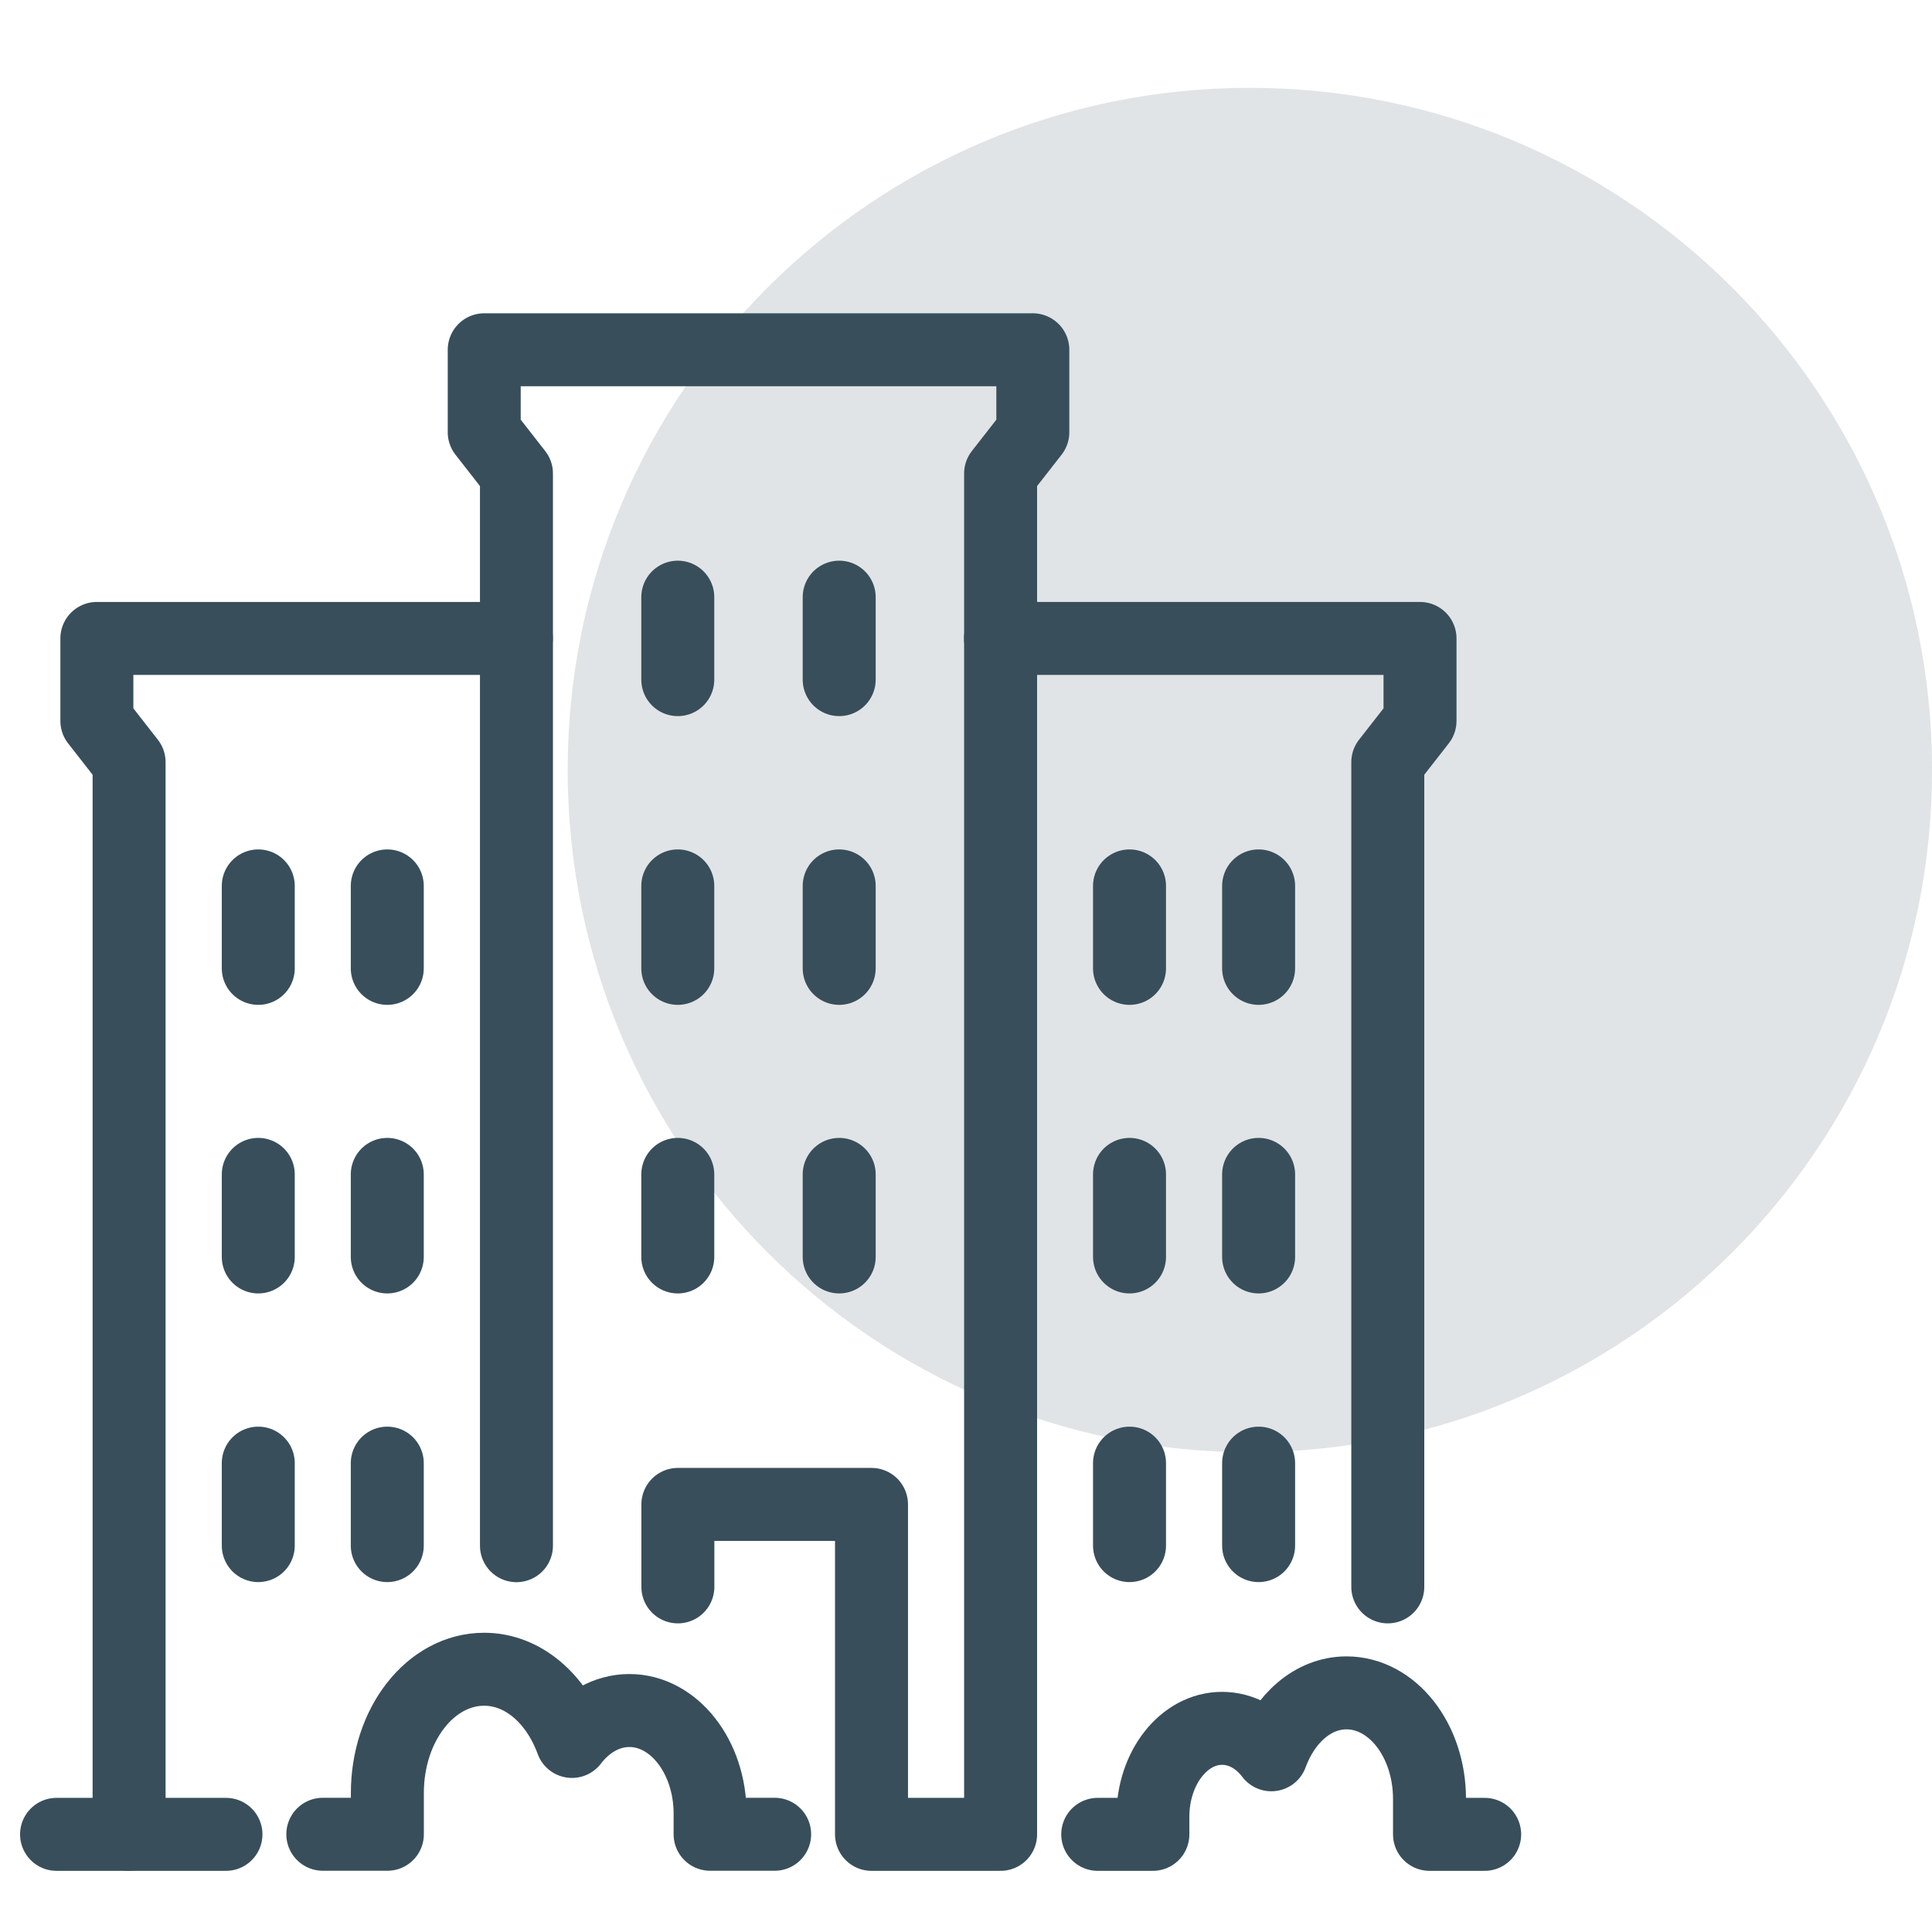
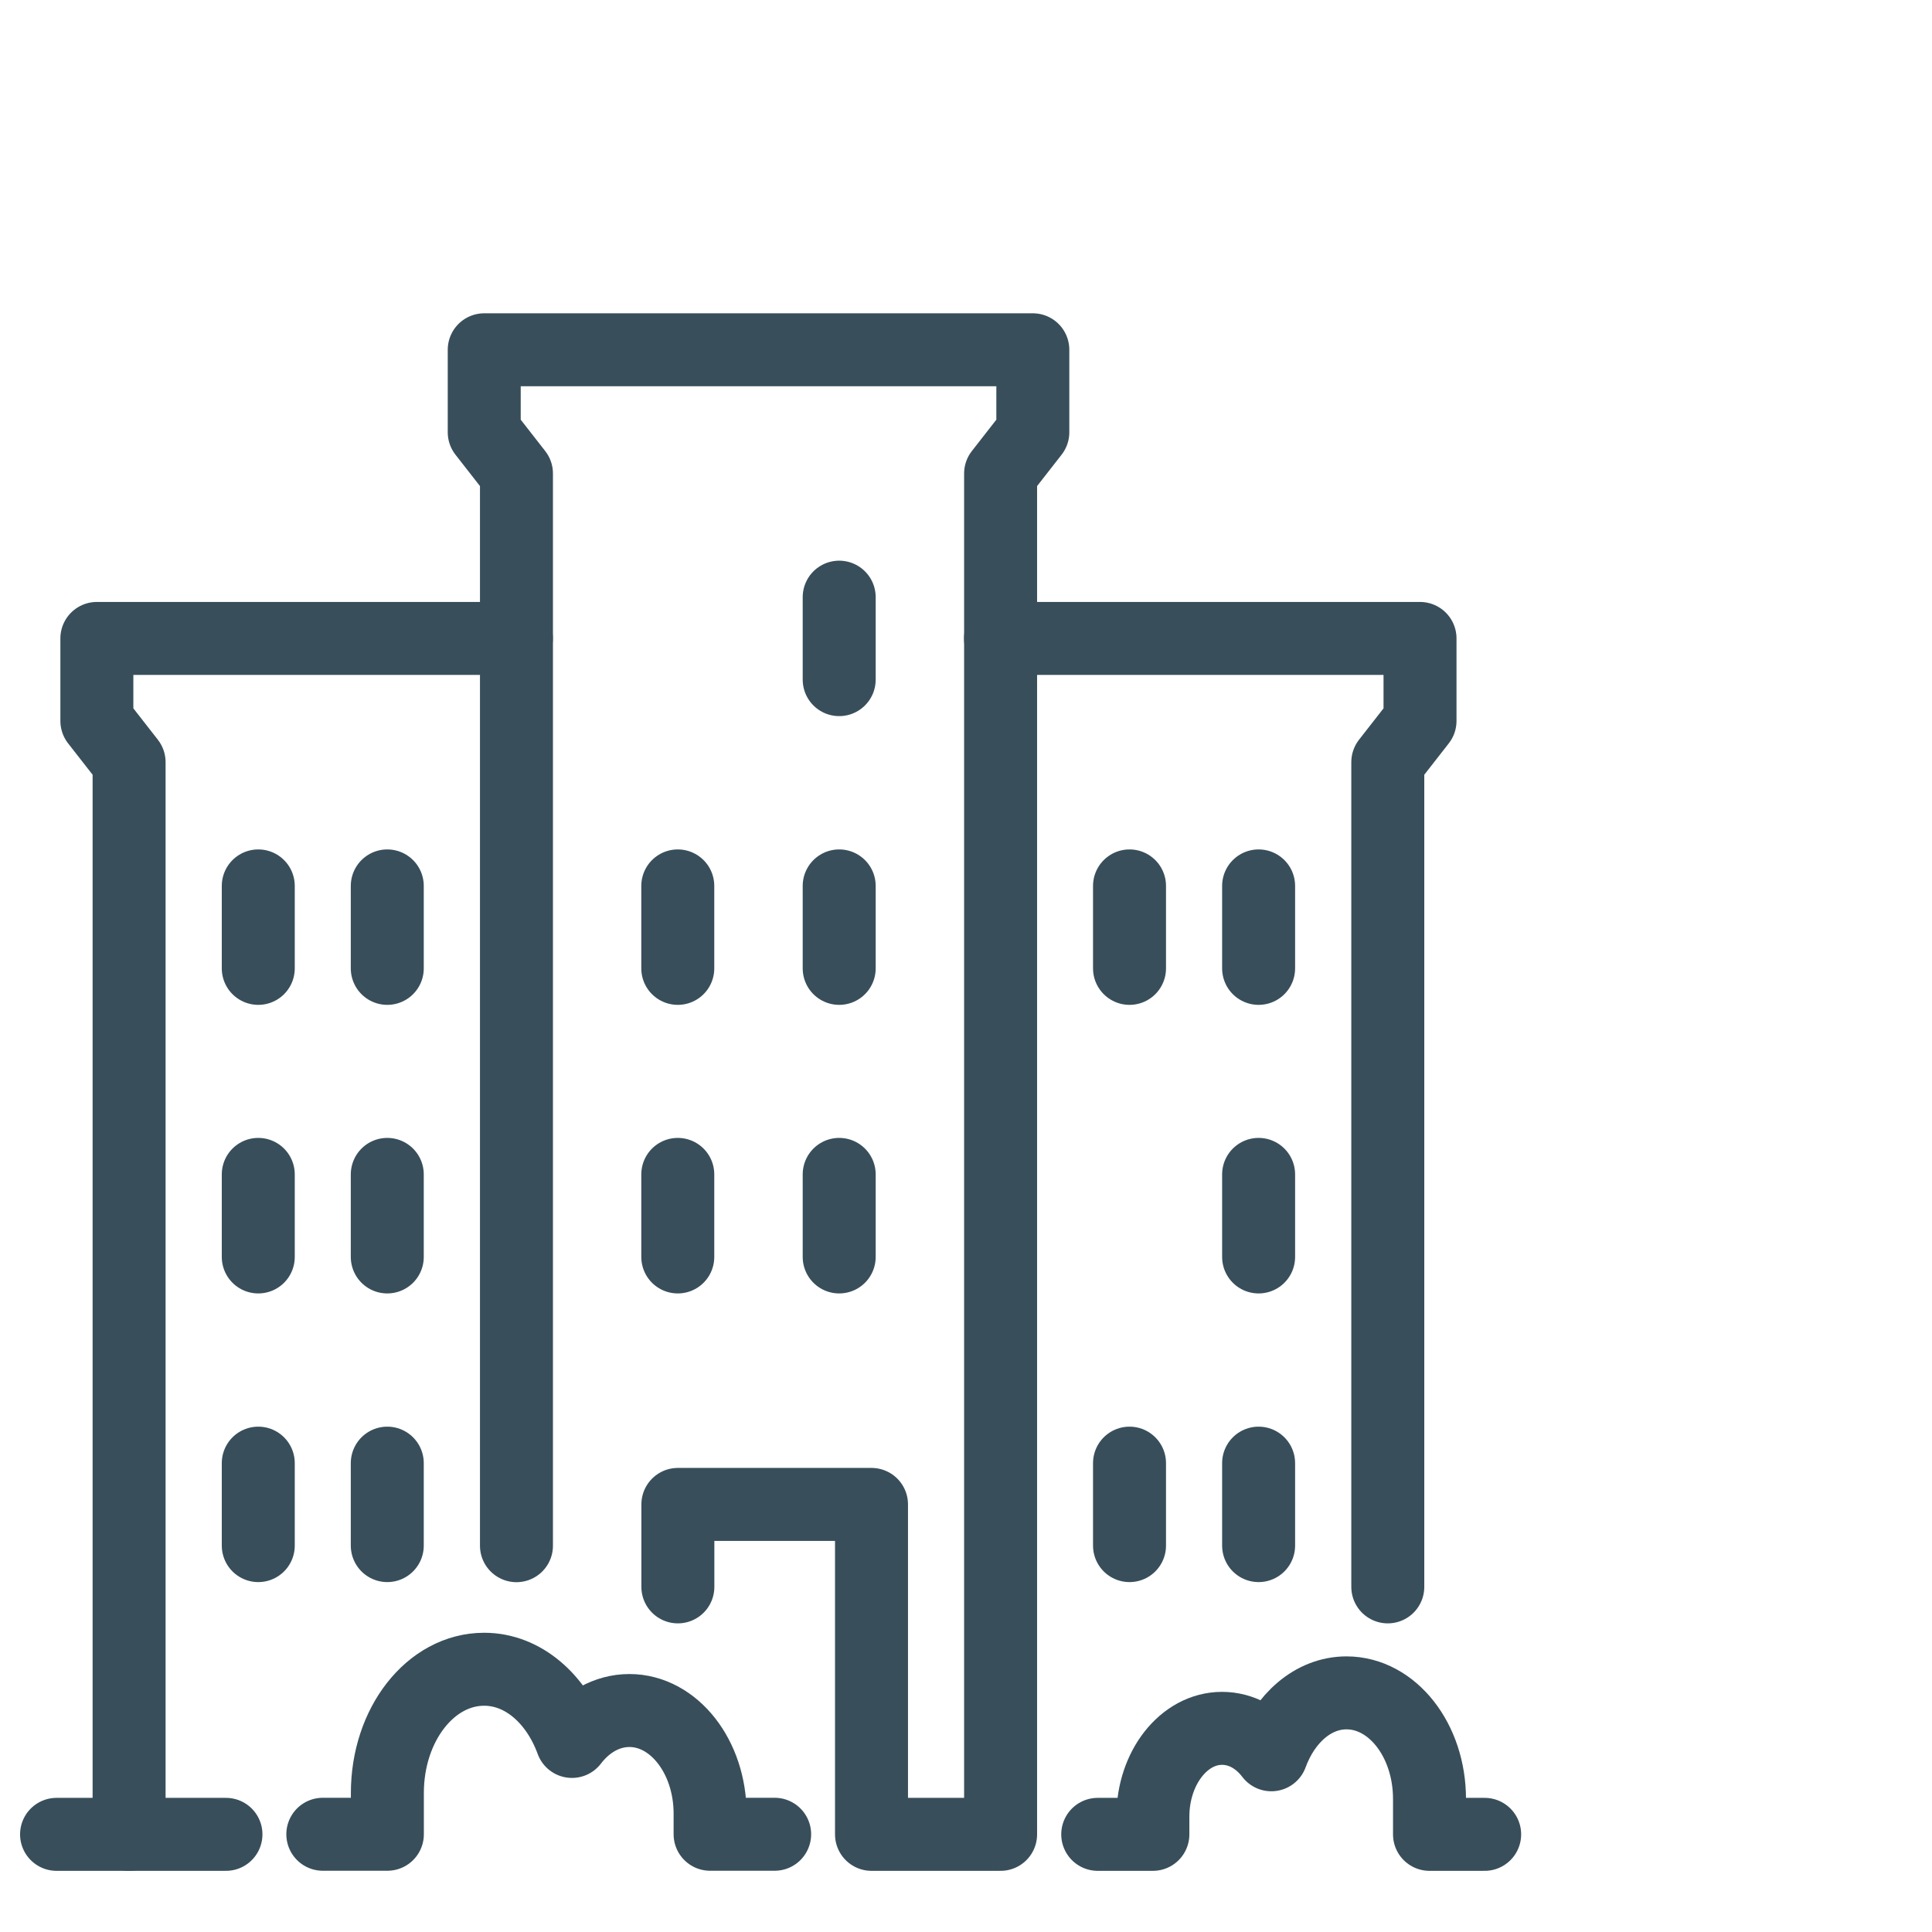
<svg xmlns="http://www.w3.org/2000/svg" width="22" height="22" viewBox="0 0 22 22" fill="none">
  <g clip-path="url(#clip0_964_16435)">
-     <path opacity="0.15" d="M14.232 16.537C18.523 16.537 22.001 13.059 22.001 8.768C22.001 4.478 18.523 1 14.232 1C9.942 1 6.464 4.478 6.464 8.768C6.464 13.059 9.942 16.537 14.232 16.537Z" fill="#384E5B" />
    <path d="M2.941 10.088V11.027" stroke="#384E5B" stroke-width="0.831" stroke-linecap="round" stroke-linejoin="round" />
    <path d="M4.41 10.088V11.027" stroke="#384E5B" stroke-width="0.831" stroke-linecap="round" stroke-linejoin="round" />
    <path d="M2.941 13.373V14.313" stroke="#384E5B" stroke-width="0.831" stroke-linecap="round" stroke-linejoin="round" />
    <path d="M4.41 13.373V14.313" stroke="#384E5B" stroke-width="0.831" stroke-linecap="round" stroke-linejoin="round" />
    <path d="M2.941 16.661V17.6" stroke="#384E5B" stroke-width="0.831" stroke-linecap="round" stroke-linejoin="round" />
    <path d="M4.41 16.661V17.6" stroke="#384E5B" stroke-width="0.831" stroke-linecap="round" stroke-linejoin="round" />
    <path d="M5.88 7.27H1.103V8.209L1.47 8.679V20.888" stroke="#384E5B" stroke-width="0.831" stroke-linecap="round" stroke-linejoin="round" />
    <path d="M14.332 10.088V11.027" stroke="#384E5B" stroke-width="0.831" stroke-linecap="round" stroke-linejoin="round" />
    <path d="M12.862 10.088V11.027" stroke="#384E5B" stroke-width="0.831" stroke-linecap="round" stroke-linejoin="round" />
    <path d="M14.332 13.373V14.313" stroke="#384E5B" stroke-width="0.831" stroke-linecap="round" stroke-linejoin="round" />
-     <path d="M12.862 13.373V14.313" stroke="#384E5B" stroke-width="0.831" stroke-linecap="round" stroke-linejoin="round" />
    <path d="M14.332 16.661V17.6" stroke="#384E5B" stroke-width="0.831" stroke-linecap="round" stroke-linejoin="round" />
    <path d="M12.862 16.661V17.6" stroke="#384E5B" stroke-width="0.831" stroke-linecap="round" stroke-linejoin="round" />
    <path d="M11.393 7.27H16.17V8.209L15.803 8.679V18.07" stroke="#384E5B" stroke-width="0.831" stroke-linecap="round" stroke-linejoin="round" />
-     <path d="M7.718 6.8V7.739" stroke="#384E5B" stroke-width="0.831" stroke-linecap="round" stroke-linejoin="round" />
    <path d="M9.556 6.8V7.739" stroke="#384E5B" stroke-width="0.831" stroke-linecap="round" stroke-linejoin="round" />
    <path d="M7.718 10.088V11.027" stroke="#384E5B" stroke-width="0.831" stroke-linecap="round" stroke-linejoin="round" />
    <path d="M9.556 10.088V11.027" stroke="#384E5B" stroke-width="0.831" stroke-linecap="round" stroke-linejoin="round" />
    <path d="M7.718 13.373V14.313" stroke="#384E5B" stroke-width="0.831" stroke-linecap="round" stroke-linejoin="round" />
    <path d="M9.556 13.373V14.313" stroke="#384E5B" stroke-width="0.831" stroke-linecap="round" stroke-linejoin="round" />
    <path d="M2.573 20.888H1.287H0.644" stroke="#384E5B" stroke-width="0.831" stroke-linecap="round" stroke-linejoin="round" />
    <path d="M7.719 18.07V17.131H9.924V20.888H11.394V5.392L11.761 4.922V3.983H5.514V4.922L5.881 5.392V17.601" stroke="#384E5B" stroke-width="0.831" stroke-linecap="round" stroke-linejoin="round" />
    <path d="M3.676 20.887H4.411V20.417C4.411 19.637 4.903 19.008 5.513 19.008C5.958 19.008 6.336 19.346 6.513 19.83C6.678 19.614 6.91 19.478 7.167 19.478C7.674 19.478 8.086 20.004 8.086 20.652V20.887H8.821" stroke="#384E5B" stroke-width="0.831" stroke-linecap="round" stroke-linejoin="round" />
    <path d="M16.906 20.888H16.278V20.484C16.278 19.817 15.855 19.277 15.333 19.277C14.951 19.277 14.628 19.569 14.477 19.982C14.334 19.794 14.135 19.681 13.915 19.681C13.481 19.681 13.128 20.132 13.128 20.686V20.888H12.5" stroke="#384E5B" stroke-width="0.831" stroke-linecap="round" stroke-linejoin="round" />
  </g>
  <defs>
    <clipPath id="clip0_964_16435">
      <rect width="22" height="22" fill="white" />
    </clipPath>
  </defs>
</svg>